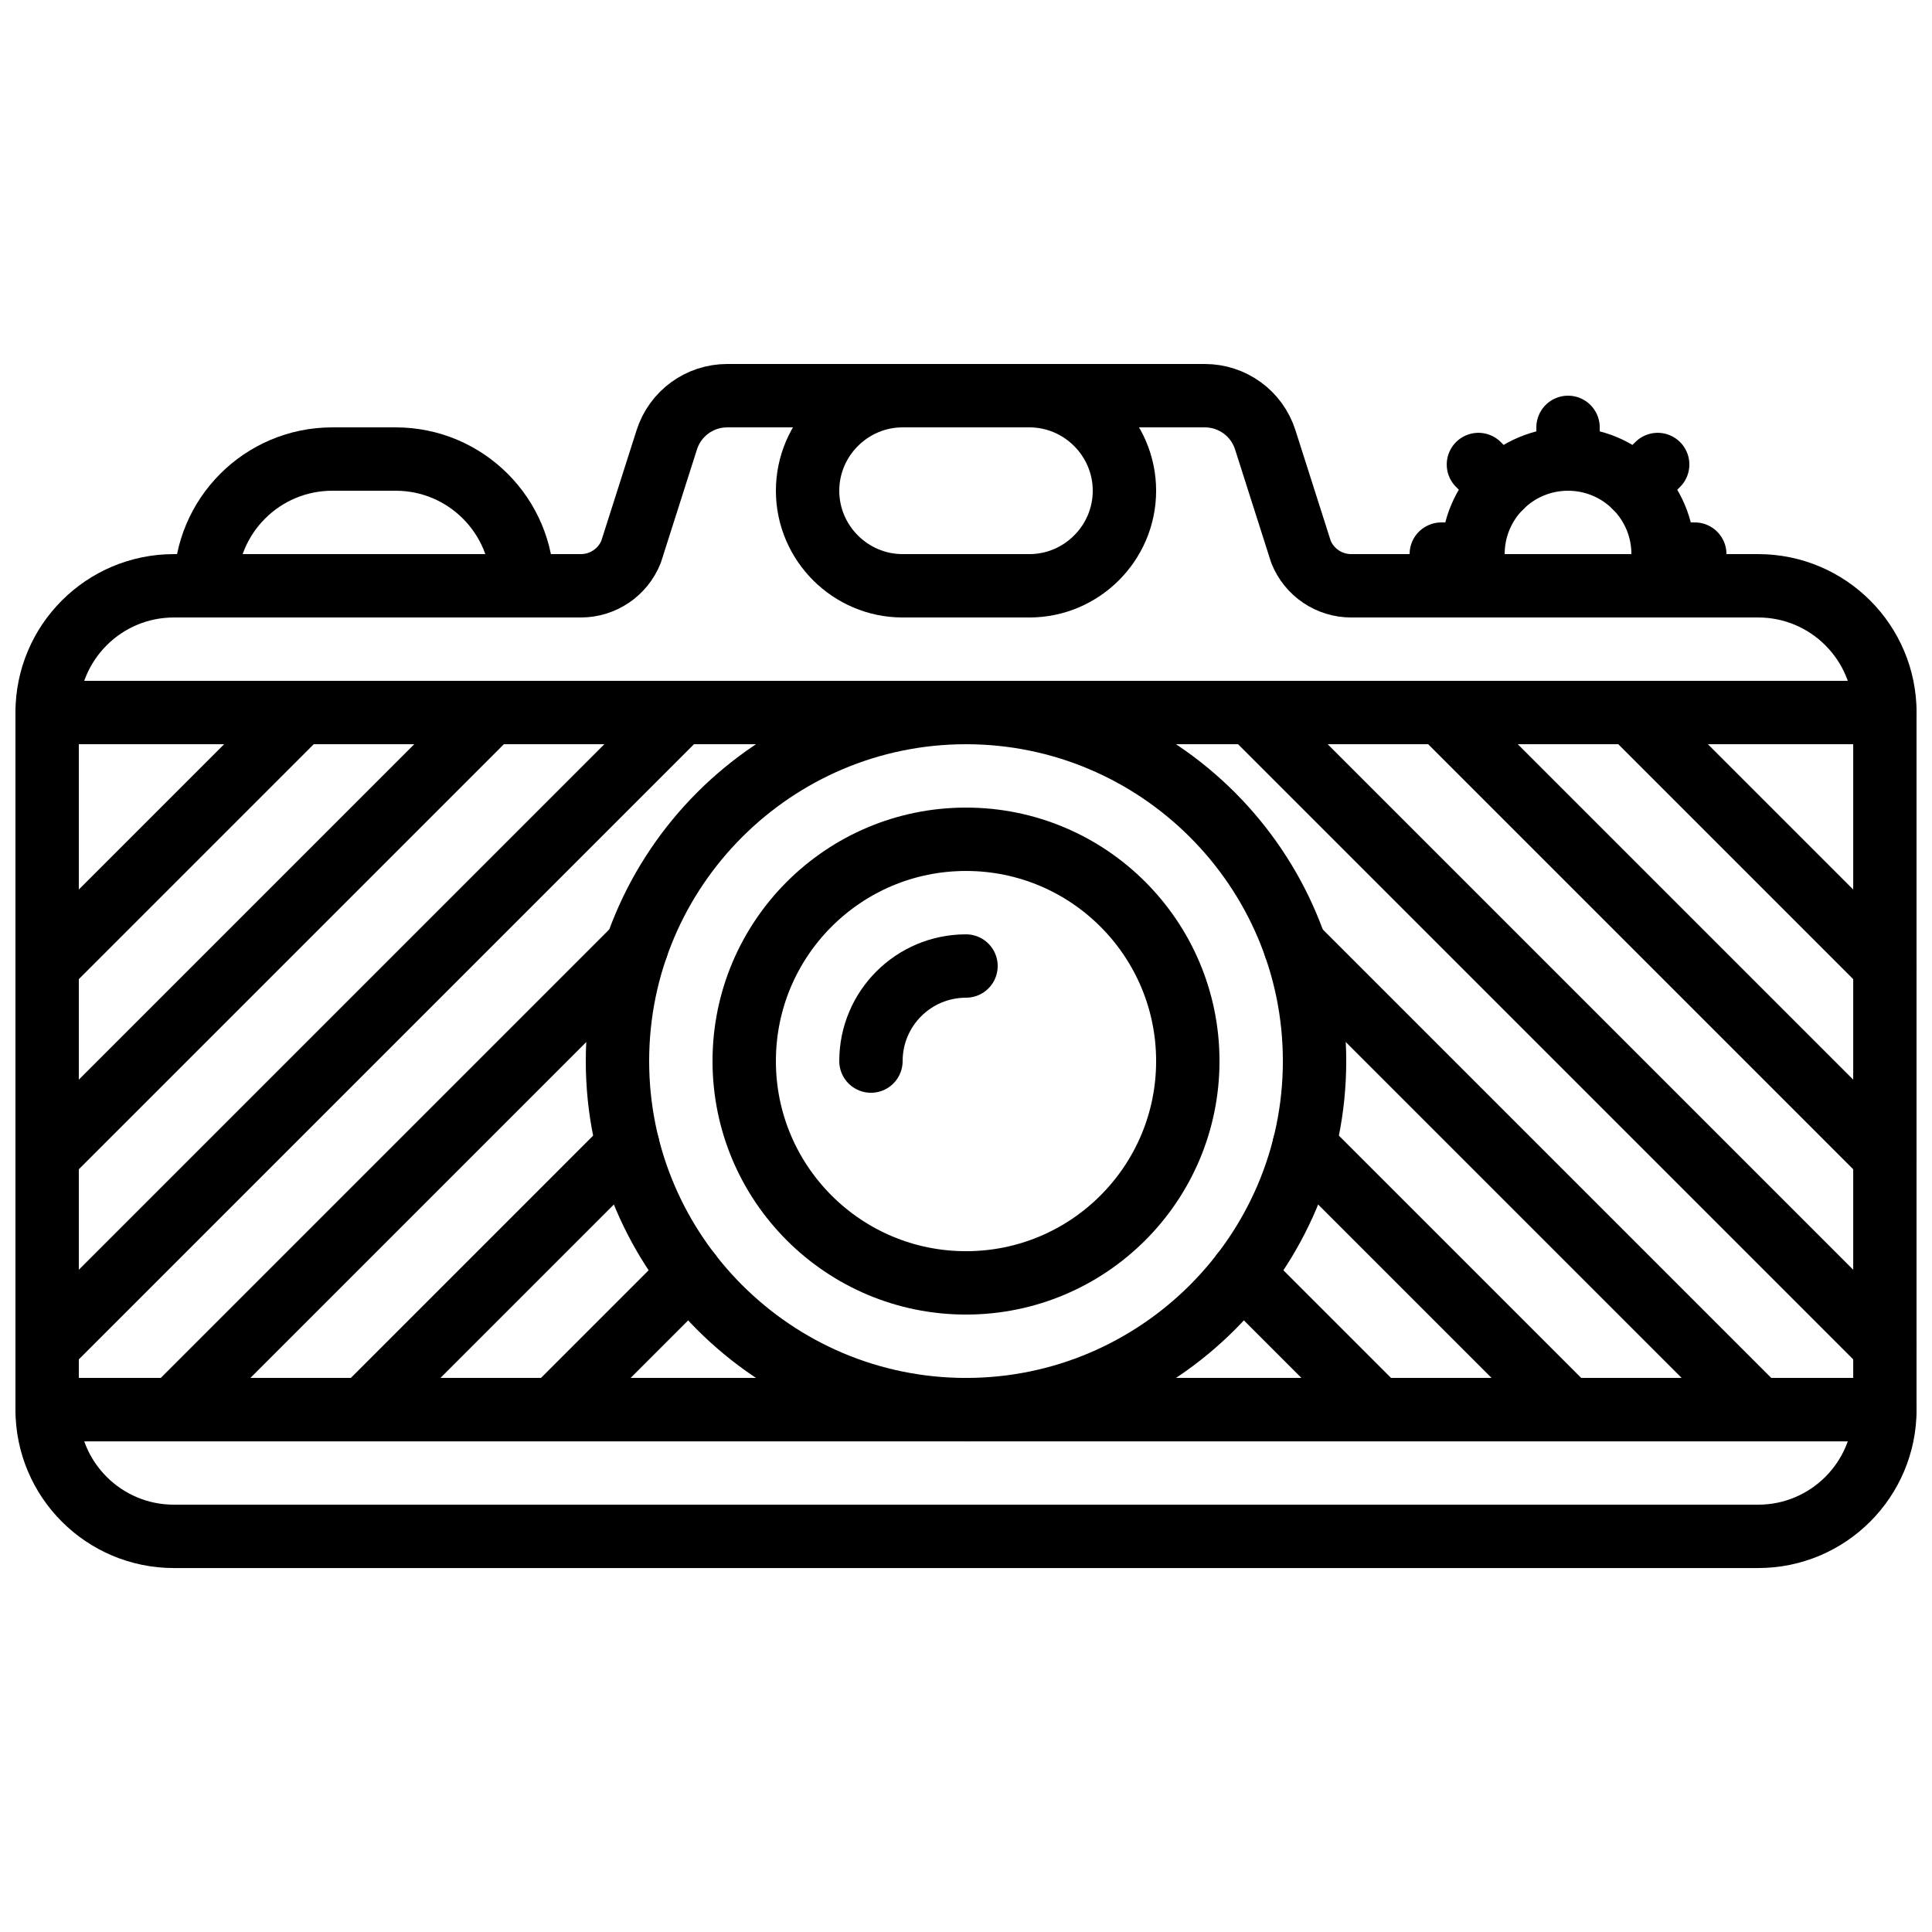
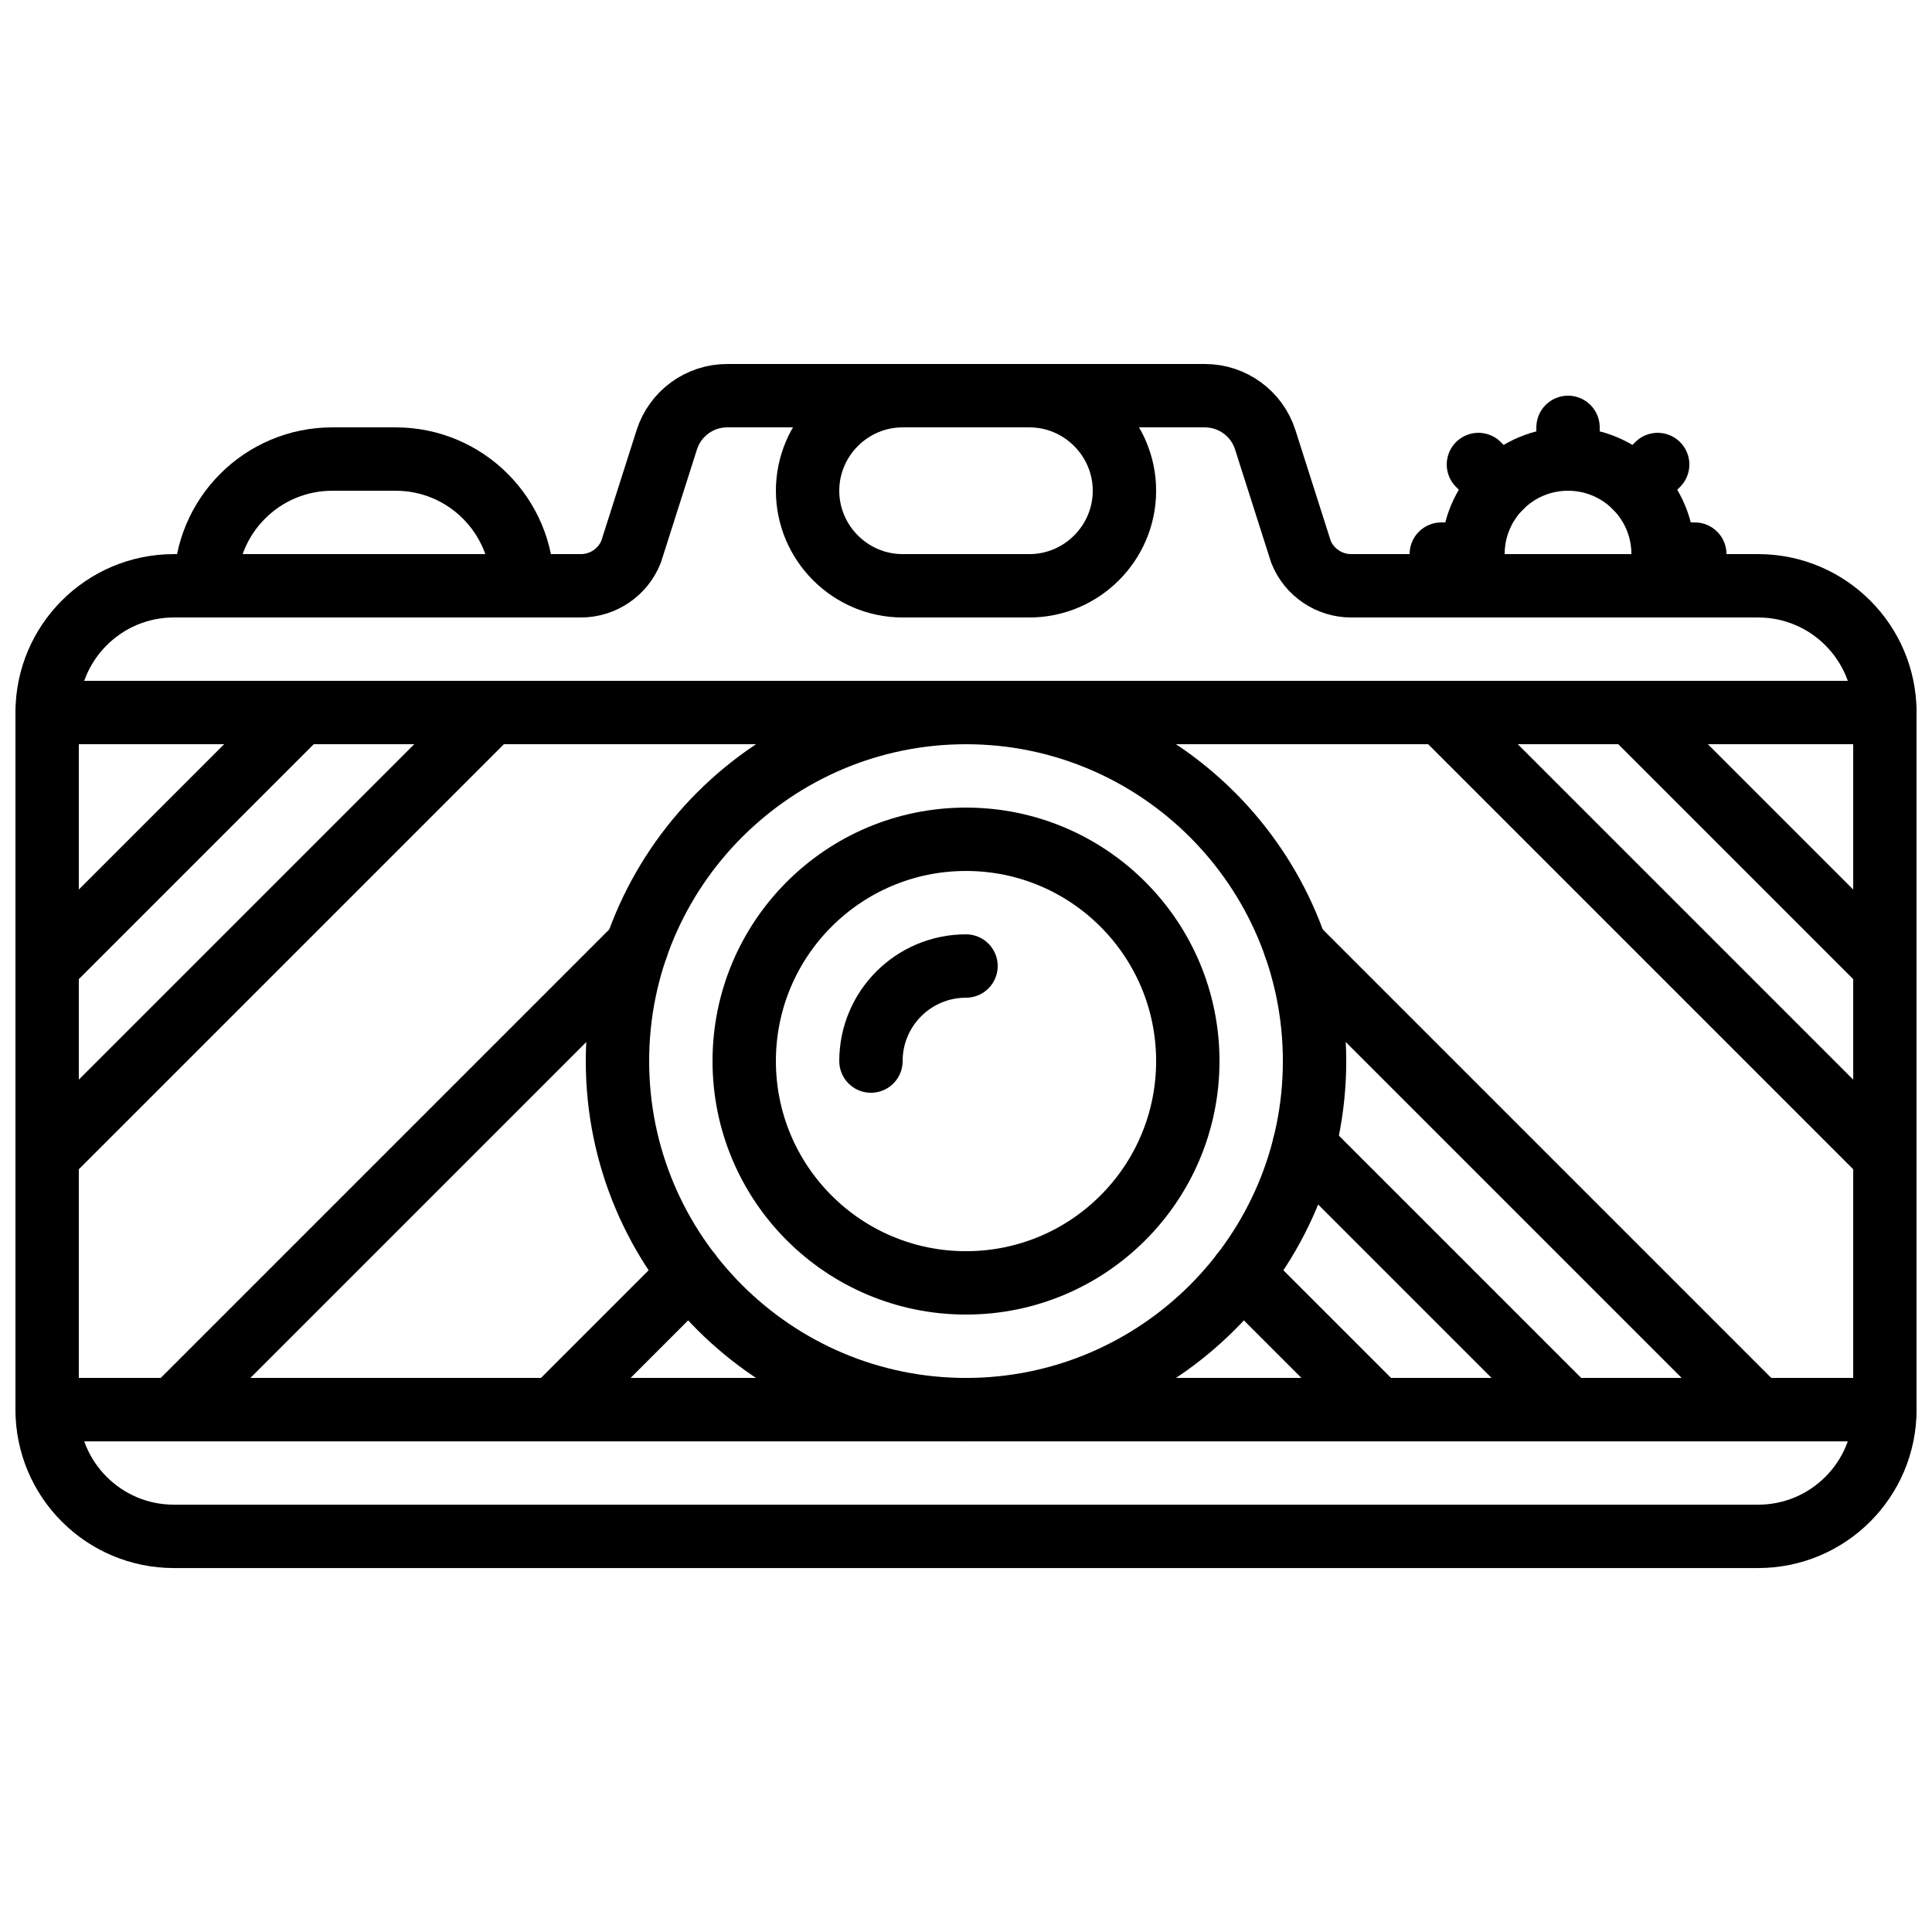
<svg xmlns="http://www.w3.org/2000/svg" width="800px" height="800px" version="1.1" viewBox="144 144 512 512">
  <defs>
    <clipPath id="i">
      <path d="m148.09 240h503.81v102h-503.81z" />
    </clipPath>
    <clipPath id="h">
      <path d="m148.09 324h503.81v202h-503.81z" />
    </clipPath>
    <clipPath id="g">
      <path d="m148.09 509h503.81v51h-503.81z" />
    </clipPath>
    <clipPath id="f">
      <path d="m567 324h84.902v85h-84.902z" />
    </clipPath>
    <clipPath id="e">
      <path d="m517 324h134.9v135h-134.9z" />
    </clipPath>
    <clipPath id="d">
      <path d="m467 324h184.9v186h-184.9z" />
    </clipPath>
    <clipPath id="c">
      <path d="m148.09 324h84.906v85h-84.906z" />
    </clipPath>
    <clipPath id="b">
      <path d="m148.09 324h134.91v135h-134.91z" />
    </clipPath>
    <clipPath id="a">
      <path d="m148.09 324h184.91v186h-184.91z" />
    </clipPath>
  </defs>
  <path transform="matrix(8.397 0 0 8.397 156.49 248.86)" d="m48 1v1" fill="none" stroke="#000000" stroke-linecap="round" stroke-linejoin="round" stroke-width="2" />
  <path transform="matrix(8.397 0 0 8.397 156.49 248.86)" d="m52 5h-1" fill="none" stroke="#000000" stroke-linecap="round" stroke-linejoin="round" stroke-width="2" />
  <path transform="matrix(8.397 0 0 8.397 156.49 248.86)" d="m45 5h-1" fill="none" stroke="#000000" stroke-linecap="round" stroke-linejoin="round" stroke-width="2" />
  <path transform="matrix(8.397 0 0 8.397 156.49 248.86)" d="m50.829 2.172-0.707 0.707" fill="none" stroke="#000000" stroke-linecap="round" stroke-linejoin="round" stroke-width="2" />
  <path transform="matrix(8.397 0 0 8.397 156.49 248.86)" d="m45.879 2.879-0.707-0.707" fill="none" stroke="#000000" stroke-linecap="round" stroke-linejoin="round" stroke-width="2" />
  <path transform="matrix(8.397 0 0 8.397 156.49 248.86)" d="m50.816 6c0.112-0.314 0.184-0.647 0.184-1 0-1.657-1.343-3-3-3-1.657 0-3 1.343-3 3 0 0.353 0.072 0.686 0.183 1zm0 0" fill="none" stroke="#000000" stroke-linecap="round" stroke-linejoin="round" stroke-width="2" />
  <g clip-path="url(#i)">
    <path transform="matrix(8.397 0 0 8.397 156.49 248.86)" d="m1.9199e-4 10h58c0-2.209-1.791-4-4-4h-12.844c-0.698 0-1.326-0.425-1.585-1.073l-1.127-3.534c-0.264-0.83-1.035-1.393-1.906-1.393h-15.076c-0.871 0-1.642 0.563-1.906 1.393l-1.127 3.534c-0.259 0.648-0.887 1.073-1.585 1.073h-12.844c-2.209 0-4 1.791-4 4zm0 0" fill="none" stroke="#000000" stroke-linecap="round" stroke-linejoin="round" stroke-width="2" />
  </g>
  <g clip-path="url(#h)">
    <path transform="matrix(8.397 0 0 8.397 156.49 248.86)" d="m1.9199e-4 32h58v-22h-58zm0 0" fill="none" stroke="#000000" stroke-linecap="round" stroke-linejoin="round" stroke-width="2" />
  </g>
  <g clip-path="url(#g)">
    <path transform="matrix(8.397 0 0 8.397 156.49 248.86)" d="m54 36h-50c-2.209 0-4-1.791-4-4h58c0 2.209-1.791 4-4 4zm0 0" fill="none" stroke="#000000" stroke-linecap="round" stroke-linejoin="round" stroke-width="2" />
  </g>
  <path transform="matrix(8.397 0 0 8.397 156.49 248.86)" d="m29 32c-6.065 0-11-4.934-11-11 0-6.066 4.935-11 11-11 6.065 0 11 4.934 11 11 0 6.066-4.935 11-11 11zm0 0" fill="none" stroke="#000000" stroke-linecap="round" stroke-linejoin="round" stroke-width="2" />
  <path transform="matrix(8.397 0 0 8.397 156.49 248.86)" d="m36 21c0 3.866-3.134 7-7 7-3.866 0-7-3.134-7-7 0-3.866 3.134-7 7-7 3.866 0 7 3.134 7 7zm0 0" fill="none" stroke="#000000" stroke-linecap="round" stroke-linejoin="round" stroke-width="2" />
  <path transform="matrix(8.397 0 0 8.397 156.49 248.86)" d="m15 6h-10c0-2.209 1.791-4 4-4h2c2.209 0 4 1.791 4 4zm0 0" fill="none" stroke="#000000" stroke-linecap="round" stroke-linejoin="round" stroke-width="2" />
  <path transform="matrix(8.397 0 0 8.397 156.49 248.86)" d="m31 6h-4c-1.65 0-3-1.35-3-3 0-1.65 1.35-3 3-3h4c1.65 0 3 1.35 3 3 0 1.65-1.35 3-3 3zm0 0" fill="none" stroke="#000000" stroke-linecap="round" stroke-linejoin="round" stroke-width="2" />
  <g clip-path="url(#f)">
    <path transform="matrix(8.397 0 0 8.397 156.49 248.86)" d="m50 10 8 8" fill="none" stroke="#000000" stroke-linecap="round" stroke-linejoin="round" stroke-width="2" />
  </g>
  <g clip-path="url(#e)">
    <path transform="matrix(8.397 0 0 8.397 156.49 248.86)" d="m44 10 14 14" fill="none" stroke="#000000" stroke-linecap="round" stroke-linejoin="round" stroke-width="2" />
  </g>
  <g clip-path="url(#d)">
-     <path transform="matrix(8.397 0 0 8.397 156.49 248.86)" d="m38 10 20 20" fill="none" stroke="#000000" stroke-linecap="round" stroke-linejoin="round" stroke-width="2" />
-   </g>
+     </g>
  <path transform="matrix(8.397 0 0 8.397 156.49 248.86)" d="m39.392 17.392 14.608 14.608" fill="none" stroke="#000000" stroke-linecap="round" stroke-linejoin="round" stroke-width="2" />
  <path transform="matrix(8.397 0 0 8.397 156.49 248.86)" d="m39.672 23.671 8.328 8.328" fill="none" stroke="#000000" stroke-linecap="round" stroke-linejoin="round" stroke-width="2" />
  <path transform="matrix(8.397 0 0 8.397 156.49 248.86)" d="m37.71 27.71 4.29 4.29" fill="none" stroke="#000000" stroke-linecap="round" stroke-linejoin="round" stroke-width="2" />
  <g clip-path="url(#c)">
    <path transform="matrix(8.397 0 0 8.397 156.49 248.86)" d="m8 10-8 8" fill="none" stroke="#000000" stroke-linecap="round" stroke-linejoin="round" stroke-width="2" />
  </g>
  <g clip-path="url(#b)">
    <path transform="matrix(8.397 0 0 8.397 156.49 248.86)" d="m14 10-14 14" fill="none" stroke="#000000" stroke-linecap="round" stroke-linejoin="round" stroke-width="2" />
  </g>
  <g clip-path="url(#a)">
-     <path transform="matrix(8.397 0 0 8.397 156.49 248.86)" d="m20 10-20 20" fill="none" stroke="#000000" stroke-linecap="round" stroke-linejoin="round" stroke-width="2" />
-   </g>
+     </g>
  <path transform="matrix(8.397 0 0 8.397 156.49 248.86)" d="m18.608 17.392-14.608 14.608" fill="none" stroke="#000000" stroke-linecap="round" stroke-linejoin="round" stroke-width="2" />
-   <path transform="matrix(8.397 0 0 8.397 156.49 248.86)" d="m18.328 23.671-8.328 8.328" fill="none" stroke="#000000" stroke-linecap="round" stroke-linejoin="round" stroke-width="2" />
  <path transform="matrix(8.397 0 0 8.397 156.49 248.86)" d="m20.29 27.71-4.29 4.29" fill="none" stroke="#000000" stroke-linecap="round" stroke-linejoin="round" stroke-width="2" />
  <path transform="matrix(8.397 0 0 8.397 156.49 248.86)" d="m26 21c0-1.658 1.342-3 3-3" fill="none" stroke="#000000" stroke-linecap="round" stroke-linejoin="round" stroke-width="2" />
</svg>